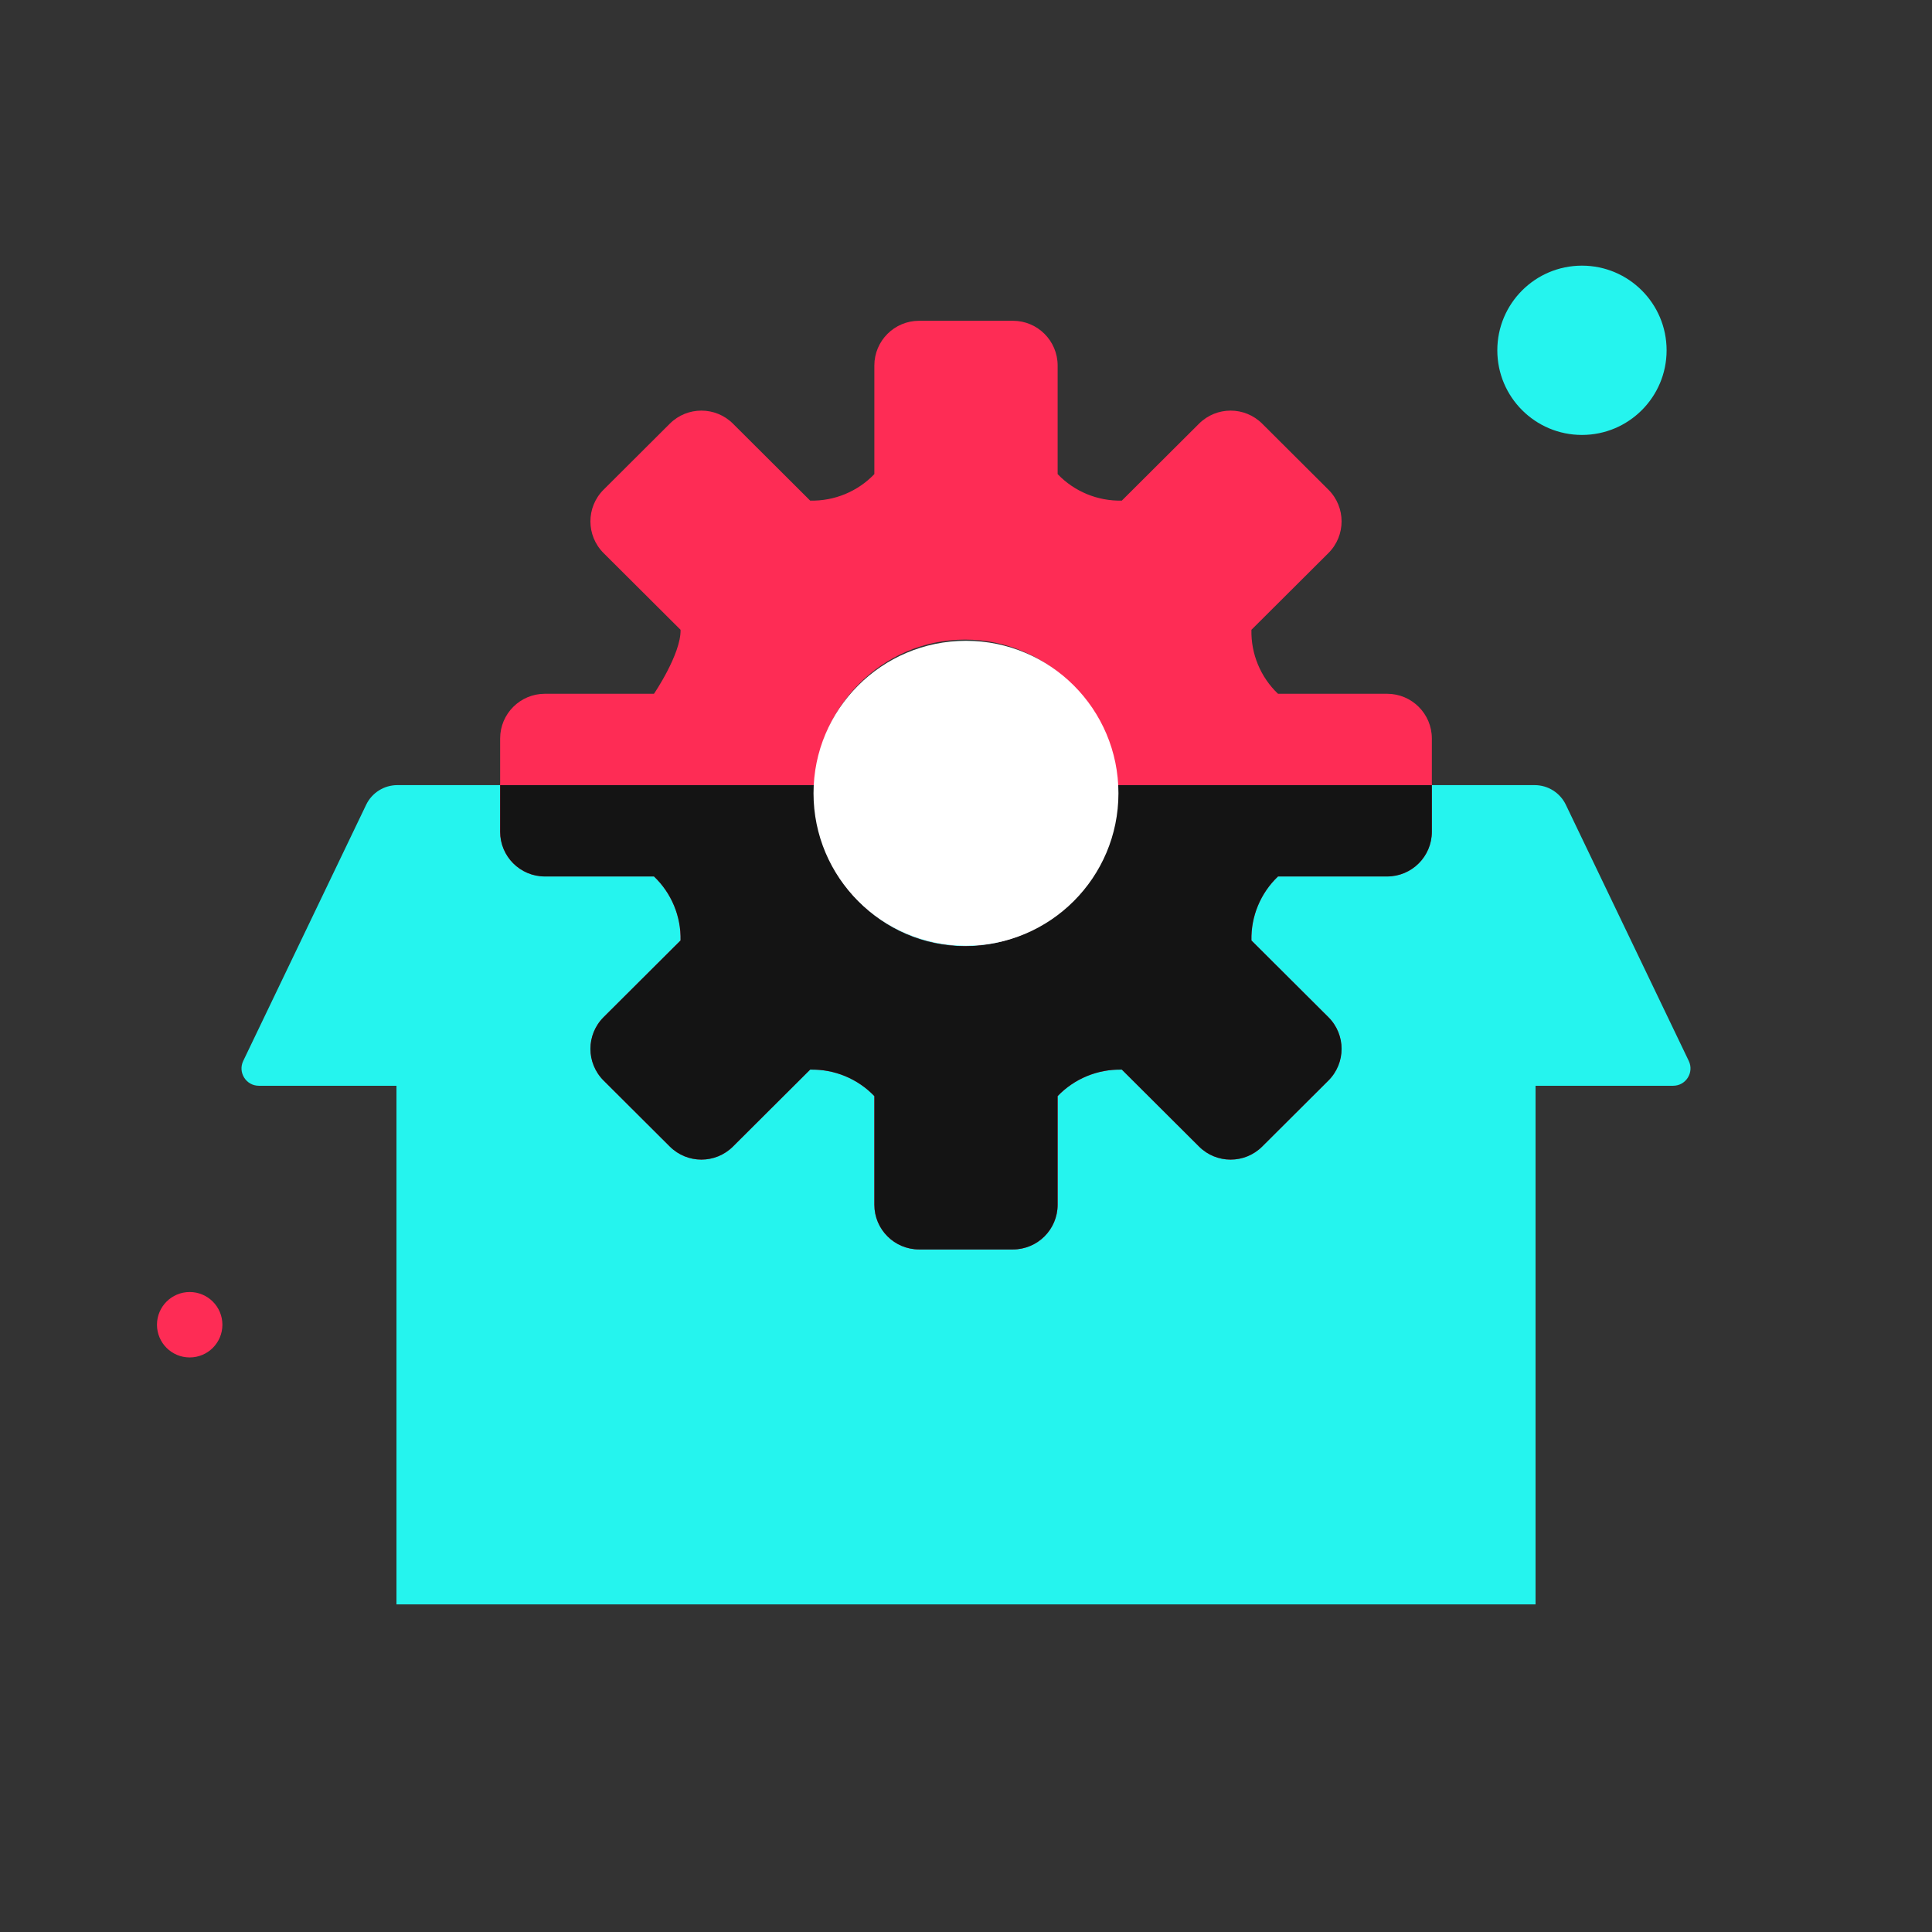
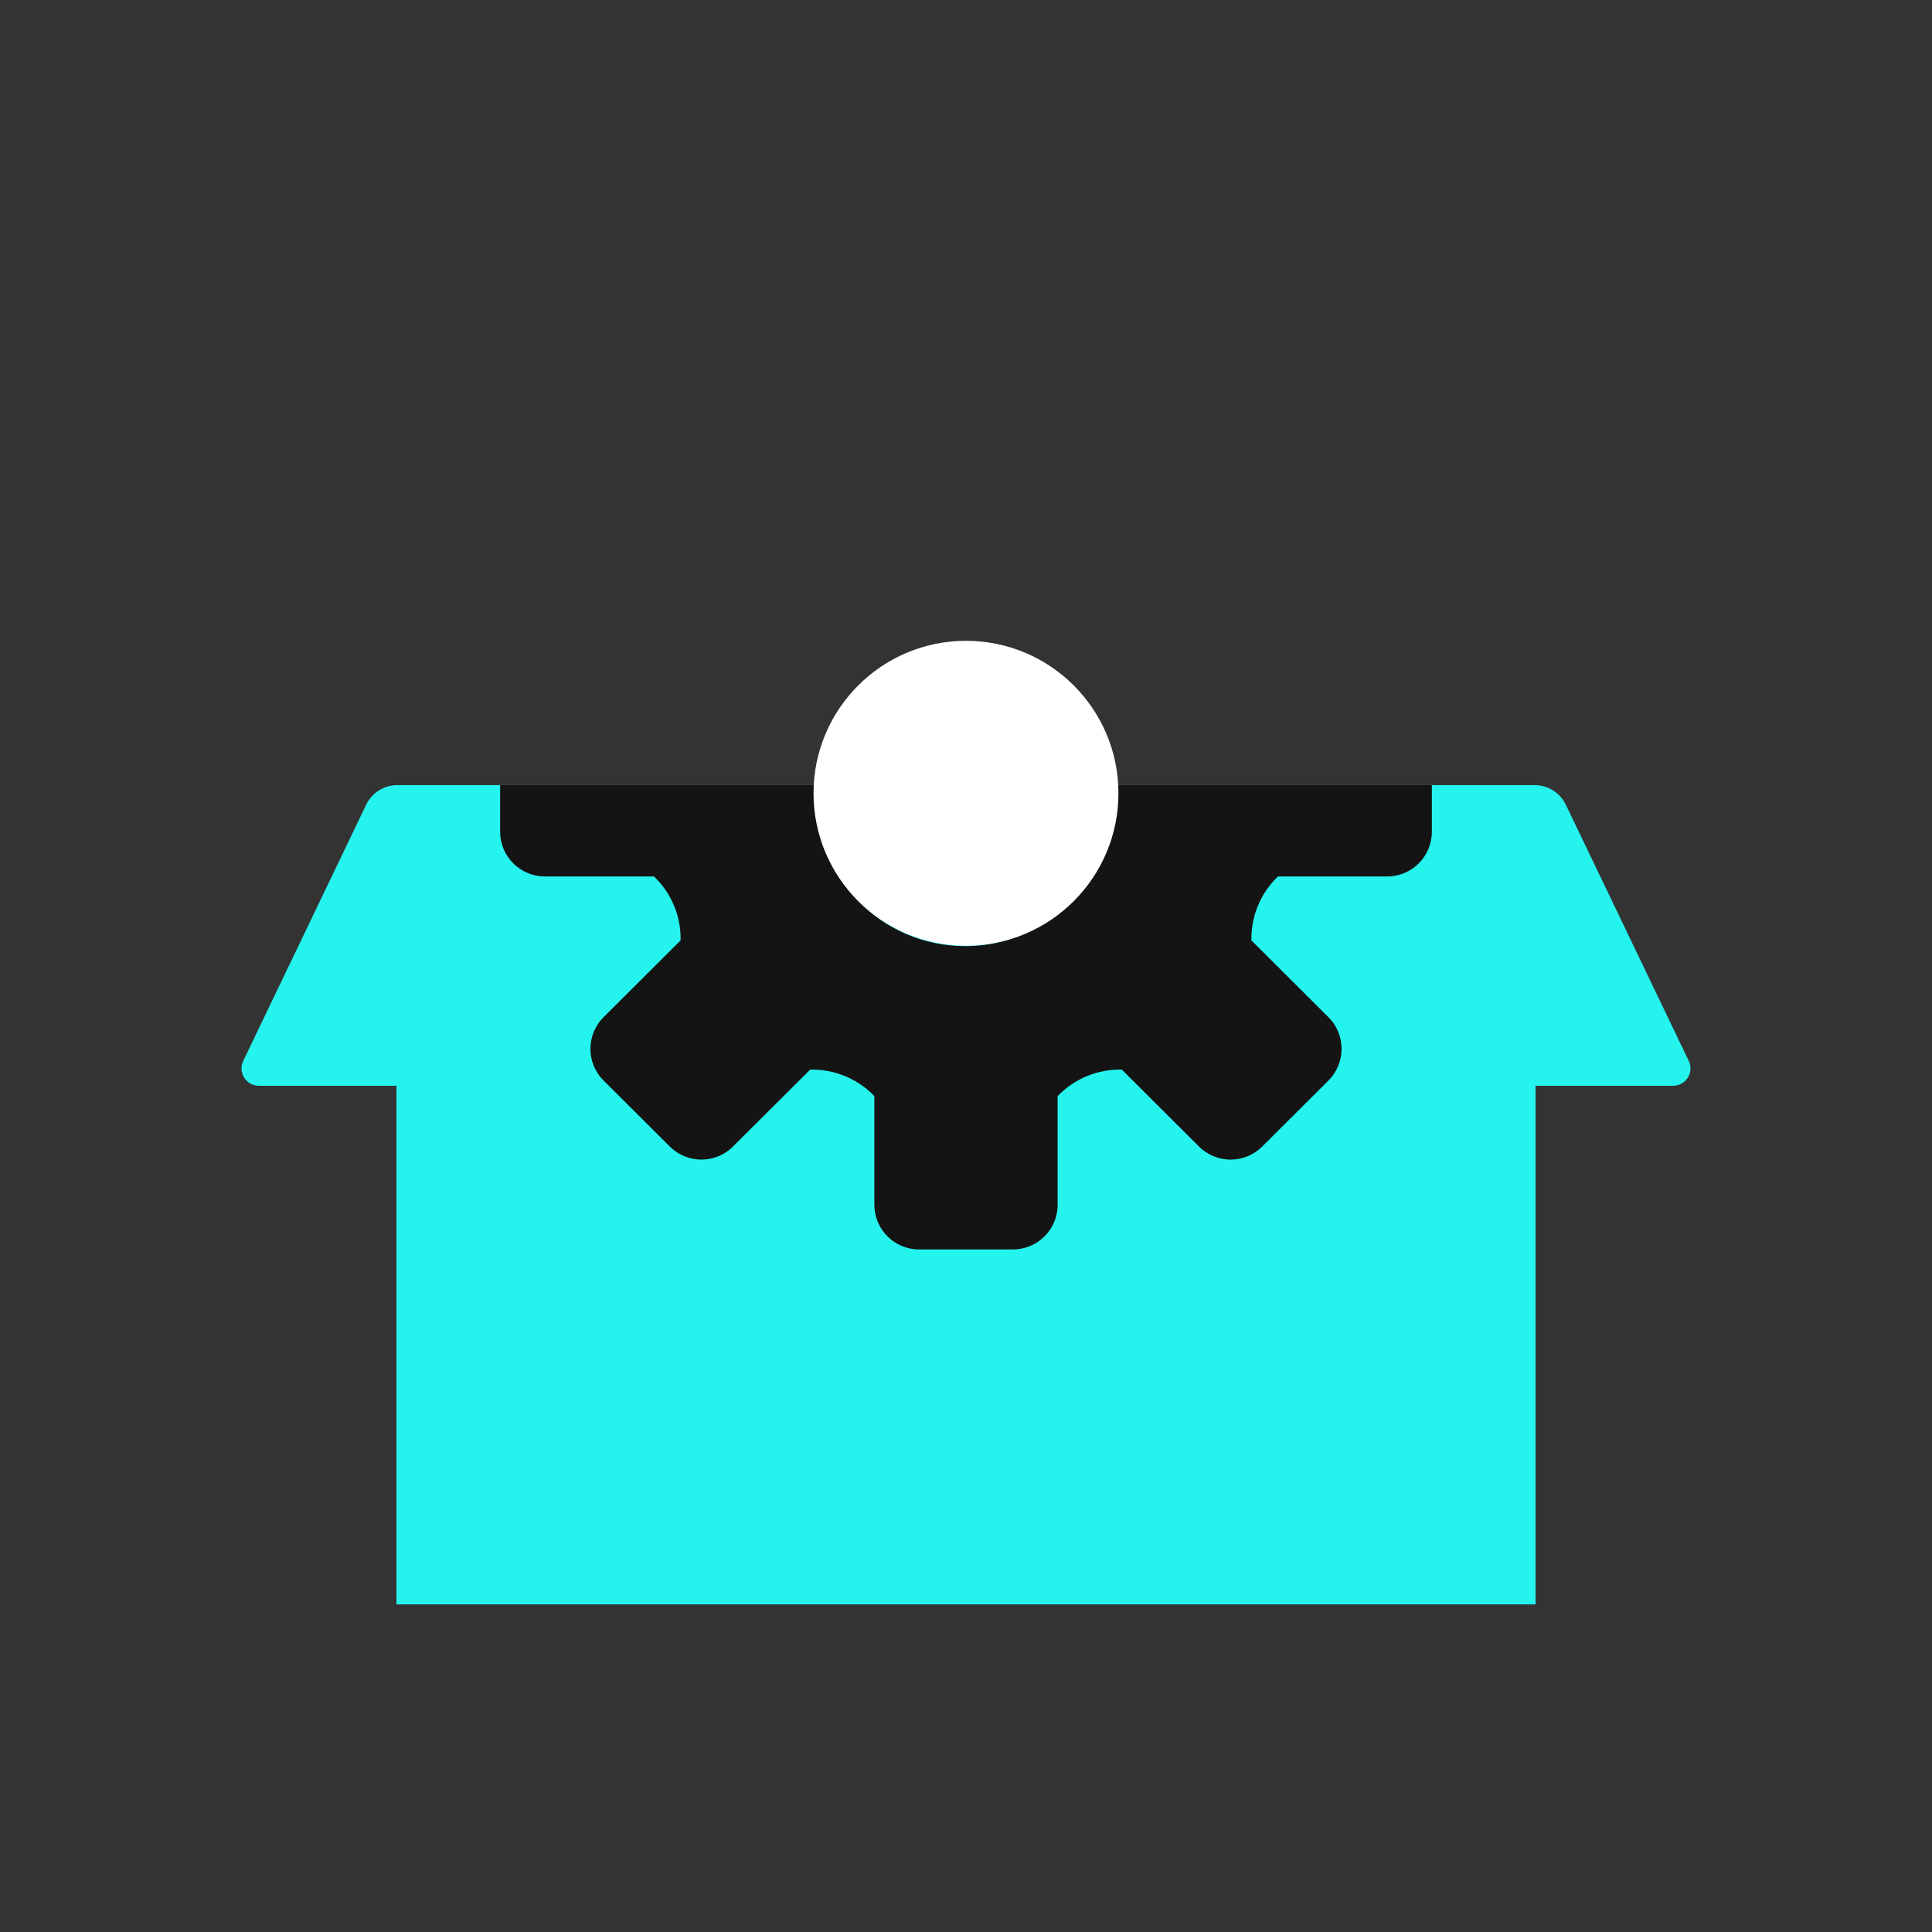
<svg xmlns="http://www.w3.org/2000/svg" width="160" height="160" viewBox="0 0 160 160" fill="none">
  <rect x="0" y="0" width="160" height="160" fill="#333333" stroke="none" />
  <path d="M138.563 89.918C139.62 89.918 140.314 88.815 139.857 87.862L129.677 66.648C129.2 65.653 128.194 65.02 127.09 65.02H32.91C31.806 65.02 30.8 65.653 30.323 66.648L20.143 87.862C19.686 88.815 20.38 89.918 21.437 89.918H32.834V132.868H127.168V89.918H138.563Z" fill="#25F4EE" />
-   <path fill-rule="evenodd" clip-rule="evenodd" d="M76.115 26.566C74.069 26.566 72.41 28.225 72.41 30.27V39.264C71.031 40.707 69.094 41.506 67.094 41.459L60.701 35.086C59.255 33.645 56.916 33.645 55.471 35.086L49.985 40.554C48.532 42.002 48.533 44.354 49.985 45.802L56.361 52.157C56.409 54.15 54.16 57.456 54.16 57.456H45.124C43.078 57.456 41.419 59.114 41.419 61.16V68.881C41.419 70.927 43.078 72.585 45.124 72.585H54.16C55.606 73.96 56.409 75.891 56.362 77.882L49.985 84.238C48.533 85.685 48.533 88.037 49.985 89.485L55.471 94.953C56.916 96.394 59.255 96.394 60.701 94.953L67.094 88.582C69.093 88.534 71.03 89.333 72.41 90.776V99.77C72.41 101.816 74.069 103.474 76.115 103.474H83.885C85.931 103.474 87.589 101.816 87.589 99.77V90.776C88.969 89.333 90.906 88.534 92.906 88.582L99.299 94.954C100.744 96.394 103.083 96.394 104.529 94.954L110.015 89.486C111.467 88.038 111.467 85.686 110.015 84.239L103.638 77.883C103.591 75.891 104.393 73.96 105.84 72.585H114.876C116.922 72.585 118.58 70.927 118.58 68.881V61.16C118.58 59.114 116.922 57.456 114.876 57.456H105.84C104.393 56.08 103.591 54.15 103.638 52.157L110.015 45.802C111.467 44.354 111.467 42.002 110.015 40.554L104.529 35.086C103.083 33.645 100.744 33.645 99.299 35.086L92.905 41.459C90.906 41.506 88.969 40.707 87.589 39.264V30.27C87.589 28.225 85.931 26.566 83.885 26.566H76.115ZM79.92 78.355C86.815 78.355 92.404 72.672 92.404 65.662C92.404 58.652 86.815 52.969 79.92 52.969C73.024 52.969 67.435 58.652 67.435 65.662C67.435 72.672 73.024 78.355 79.92 78.355Z" fill="#FE2C55" />
  <path d="M118.58 65.022H92.388C92.398 65.234 92.404 65.448 92.404 65.662C92.404 72.672 86.815 78.355 79.92 78.355C73.024 78.355 67.435 72.672 67.435 65.662C67.435 65.448 67.439 65.234 67.449 65.022H41.419V68.881C41.419 70.927 43.078 72.585 45.124 72.585H54.16C55.606 73.96 56.409 75.891 56.362 77.882L49.985 84.238C48.533 85.685 48.533 88.037 49.985 89.485L55.471 94.953C56.916 96.394 59.255 96.394 60.701 94.953L67.094 88.582C69.093 88.534 71.03 89.333 72.41 90.776V99.77C72.41 101.816 74.069 103.474 76.115 103.474H83.885C85.931 103.474 87.589 101.816 87.589 99.77V90.776C88.969 89.333 90.906 88.534 92.906 88.582L99.299 94.954C100.744 96.394 103.083 96.394 104.529 94.954L110.015 89.486C111.467 88.038 111.467 85.686 110.015 84.239L103.638 77.883C103.591 75.891 104.393 73.96 105.84 72.585H114.876C116.922 72.585 118.58 70.927 118.58 68.881V65.022Z" fill="#141414" />
  <path d="M92.625 65.696C92.625 72.67 86.972 78.323 79.999 78.323C73.025 78.323 67.372 72.67 67.372 65.696C67.372 58.723 73.025 53.07 79.999 53.07C86.972 53.07 92.625 58.723 92.625 65.696Z" fill="white" />
-   <circle cx="7.01" cy="7.01" r="7.01" transform="matrix(-1 0 0 1 138.021 22)" fill="#25F4EE" />
-   <circle cx="2.709" cy="2.709" r="2.709" transform="matrix(-1 0 0 1 18.418 107)" fill="#FE2C55" />
</svg>